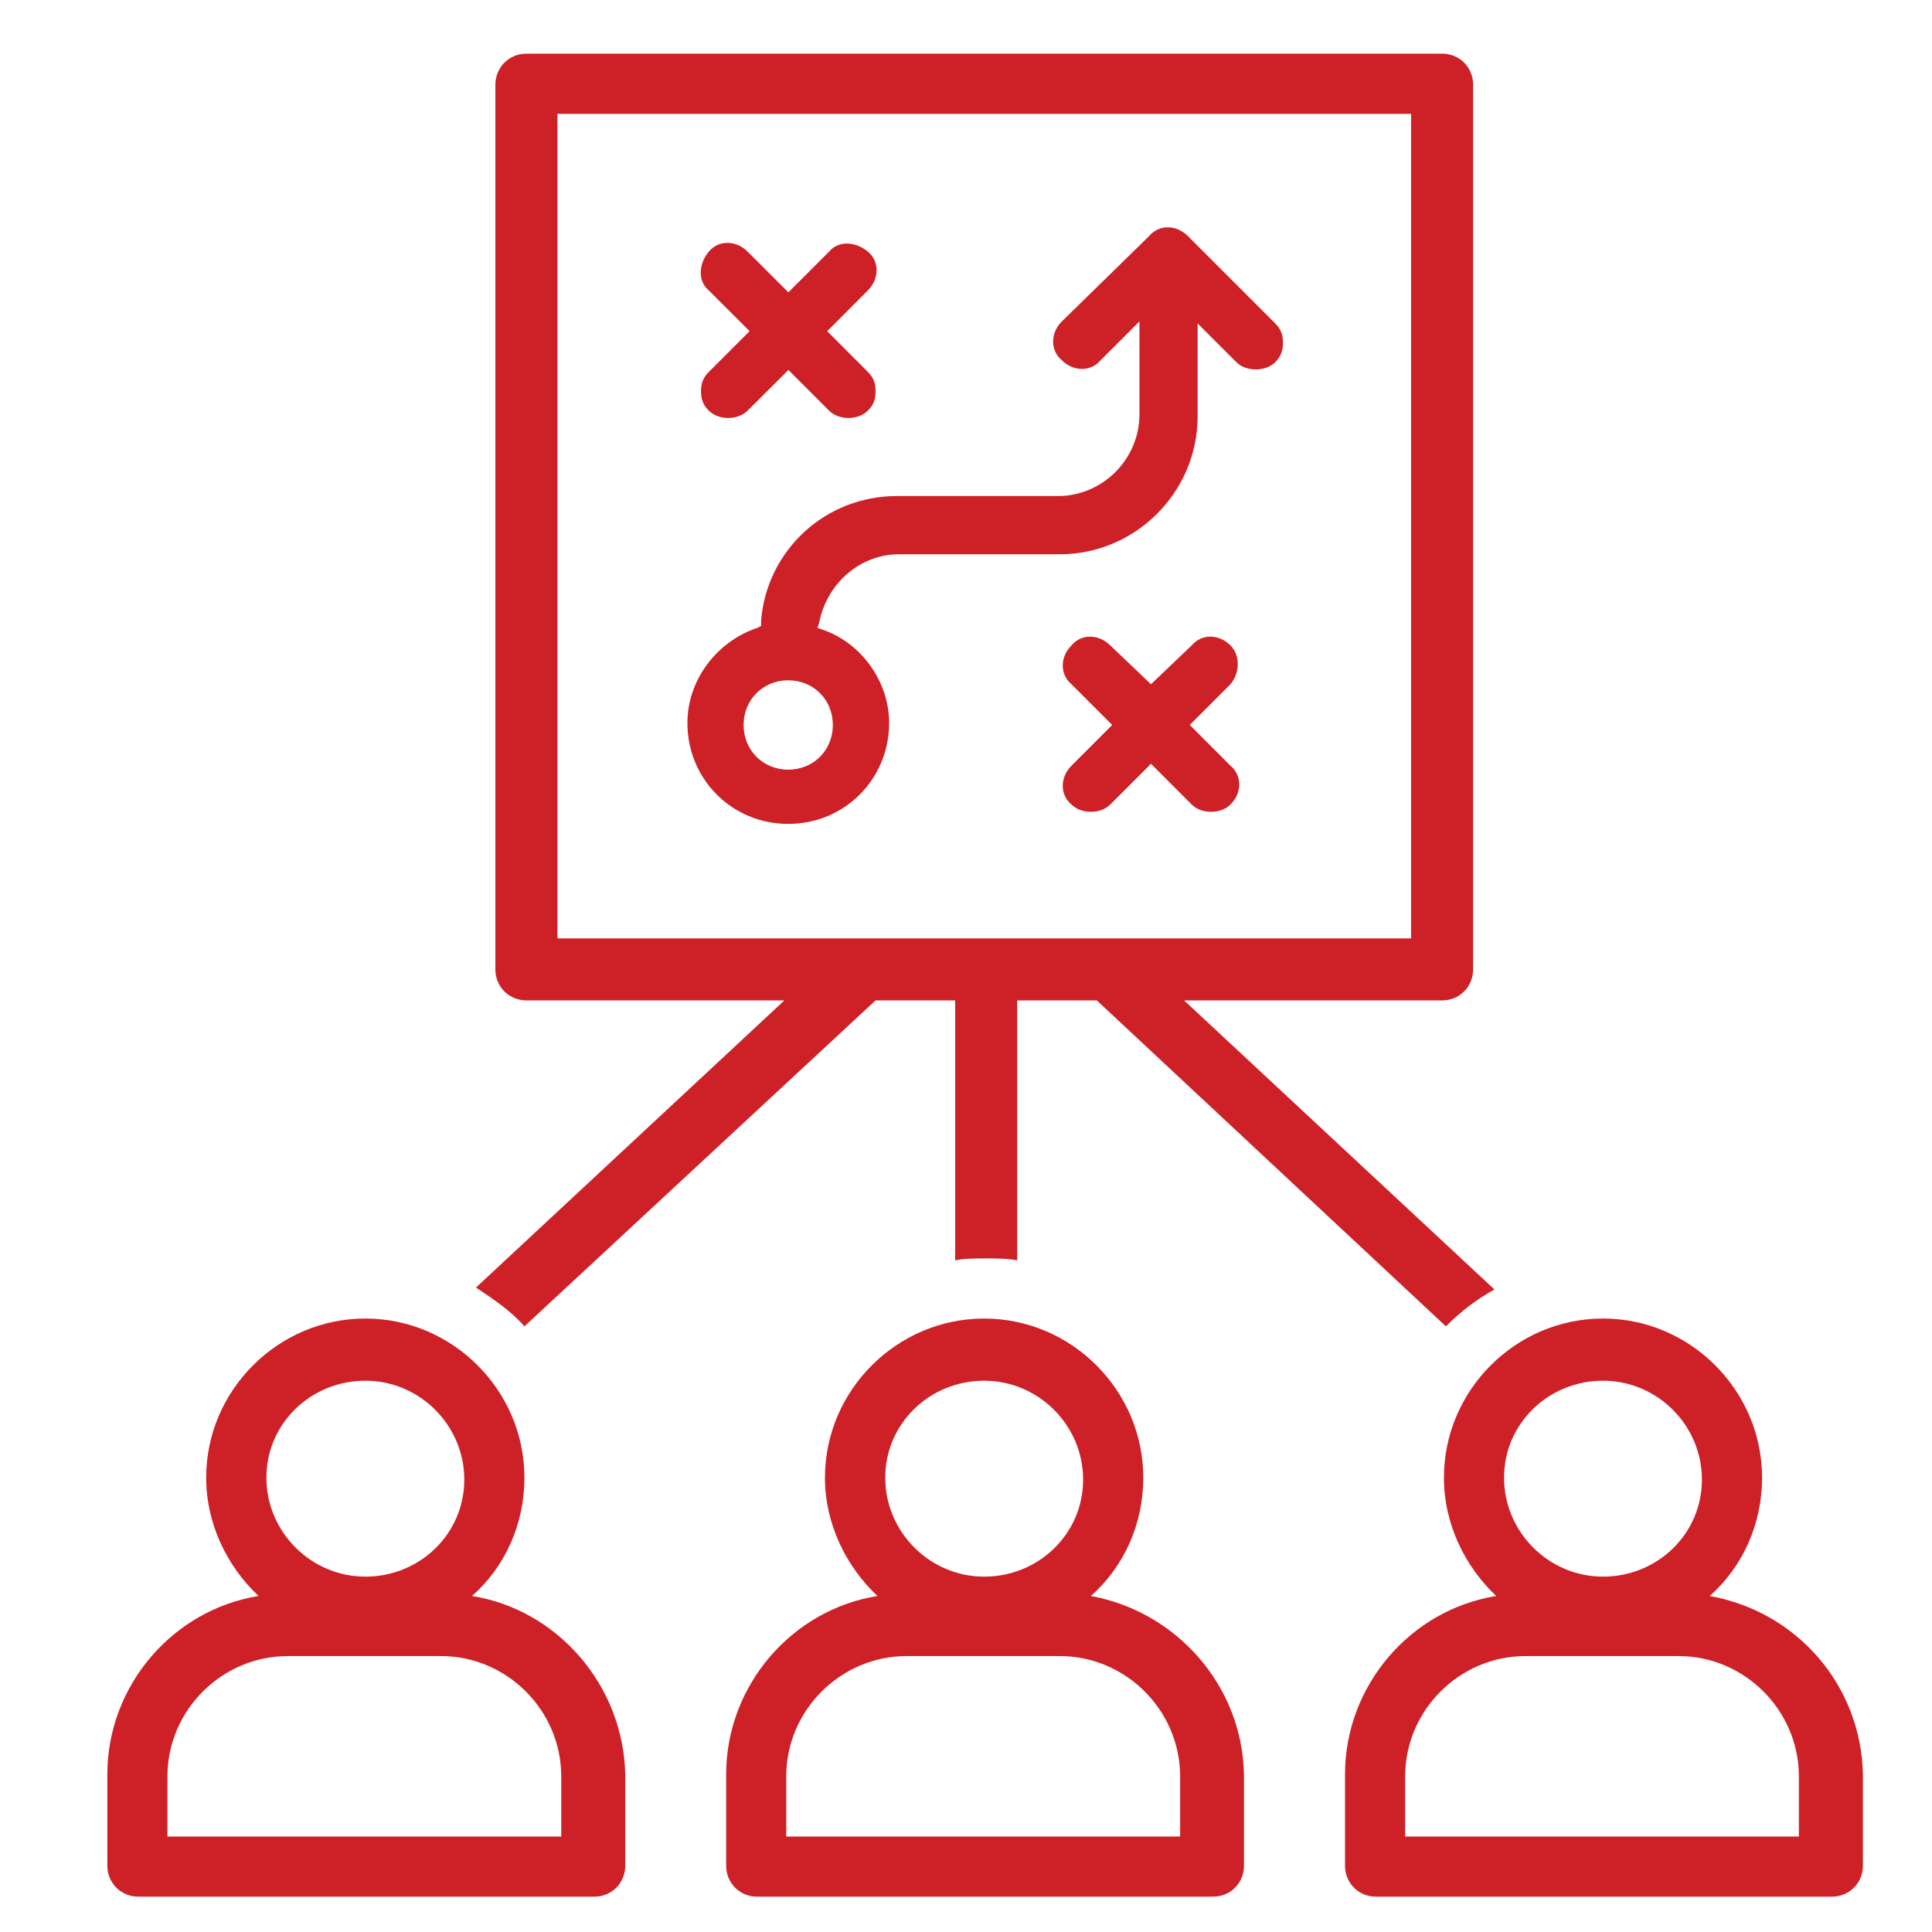
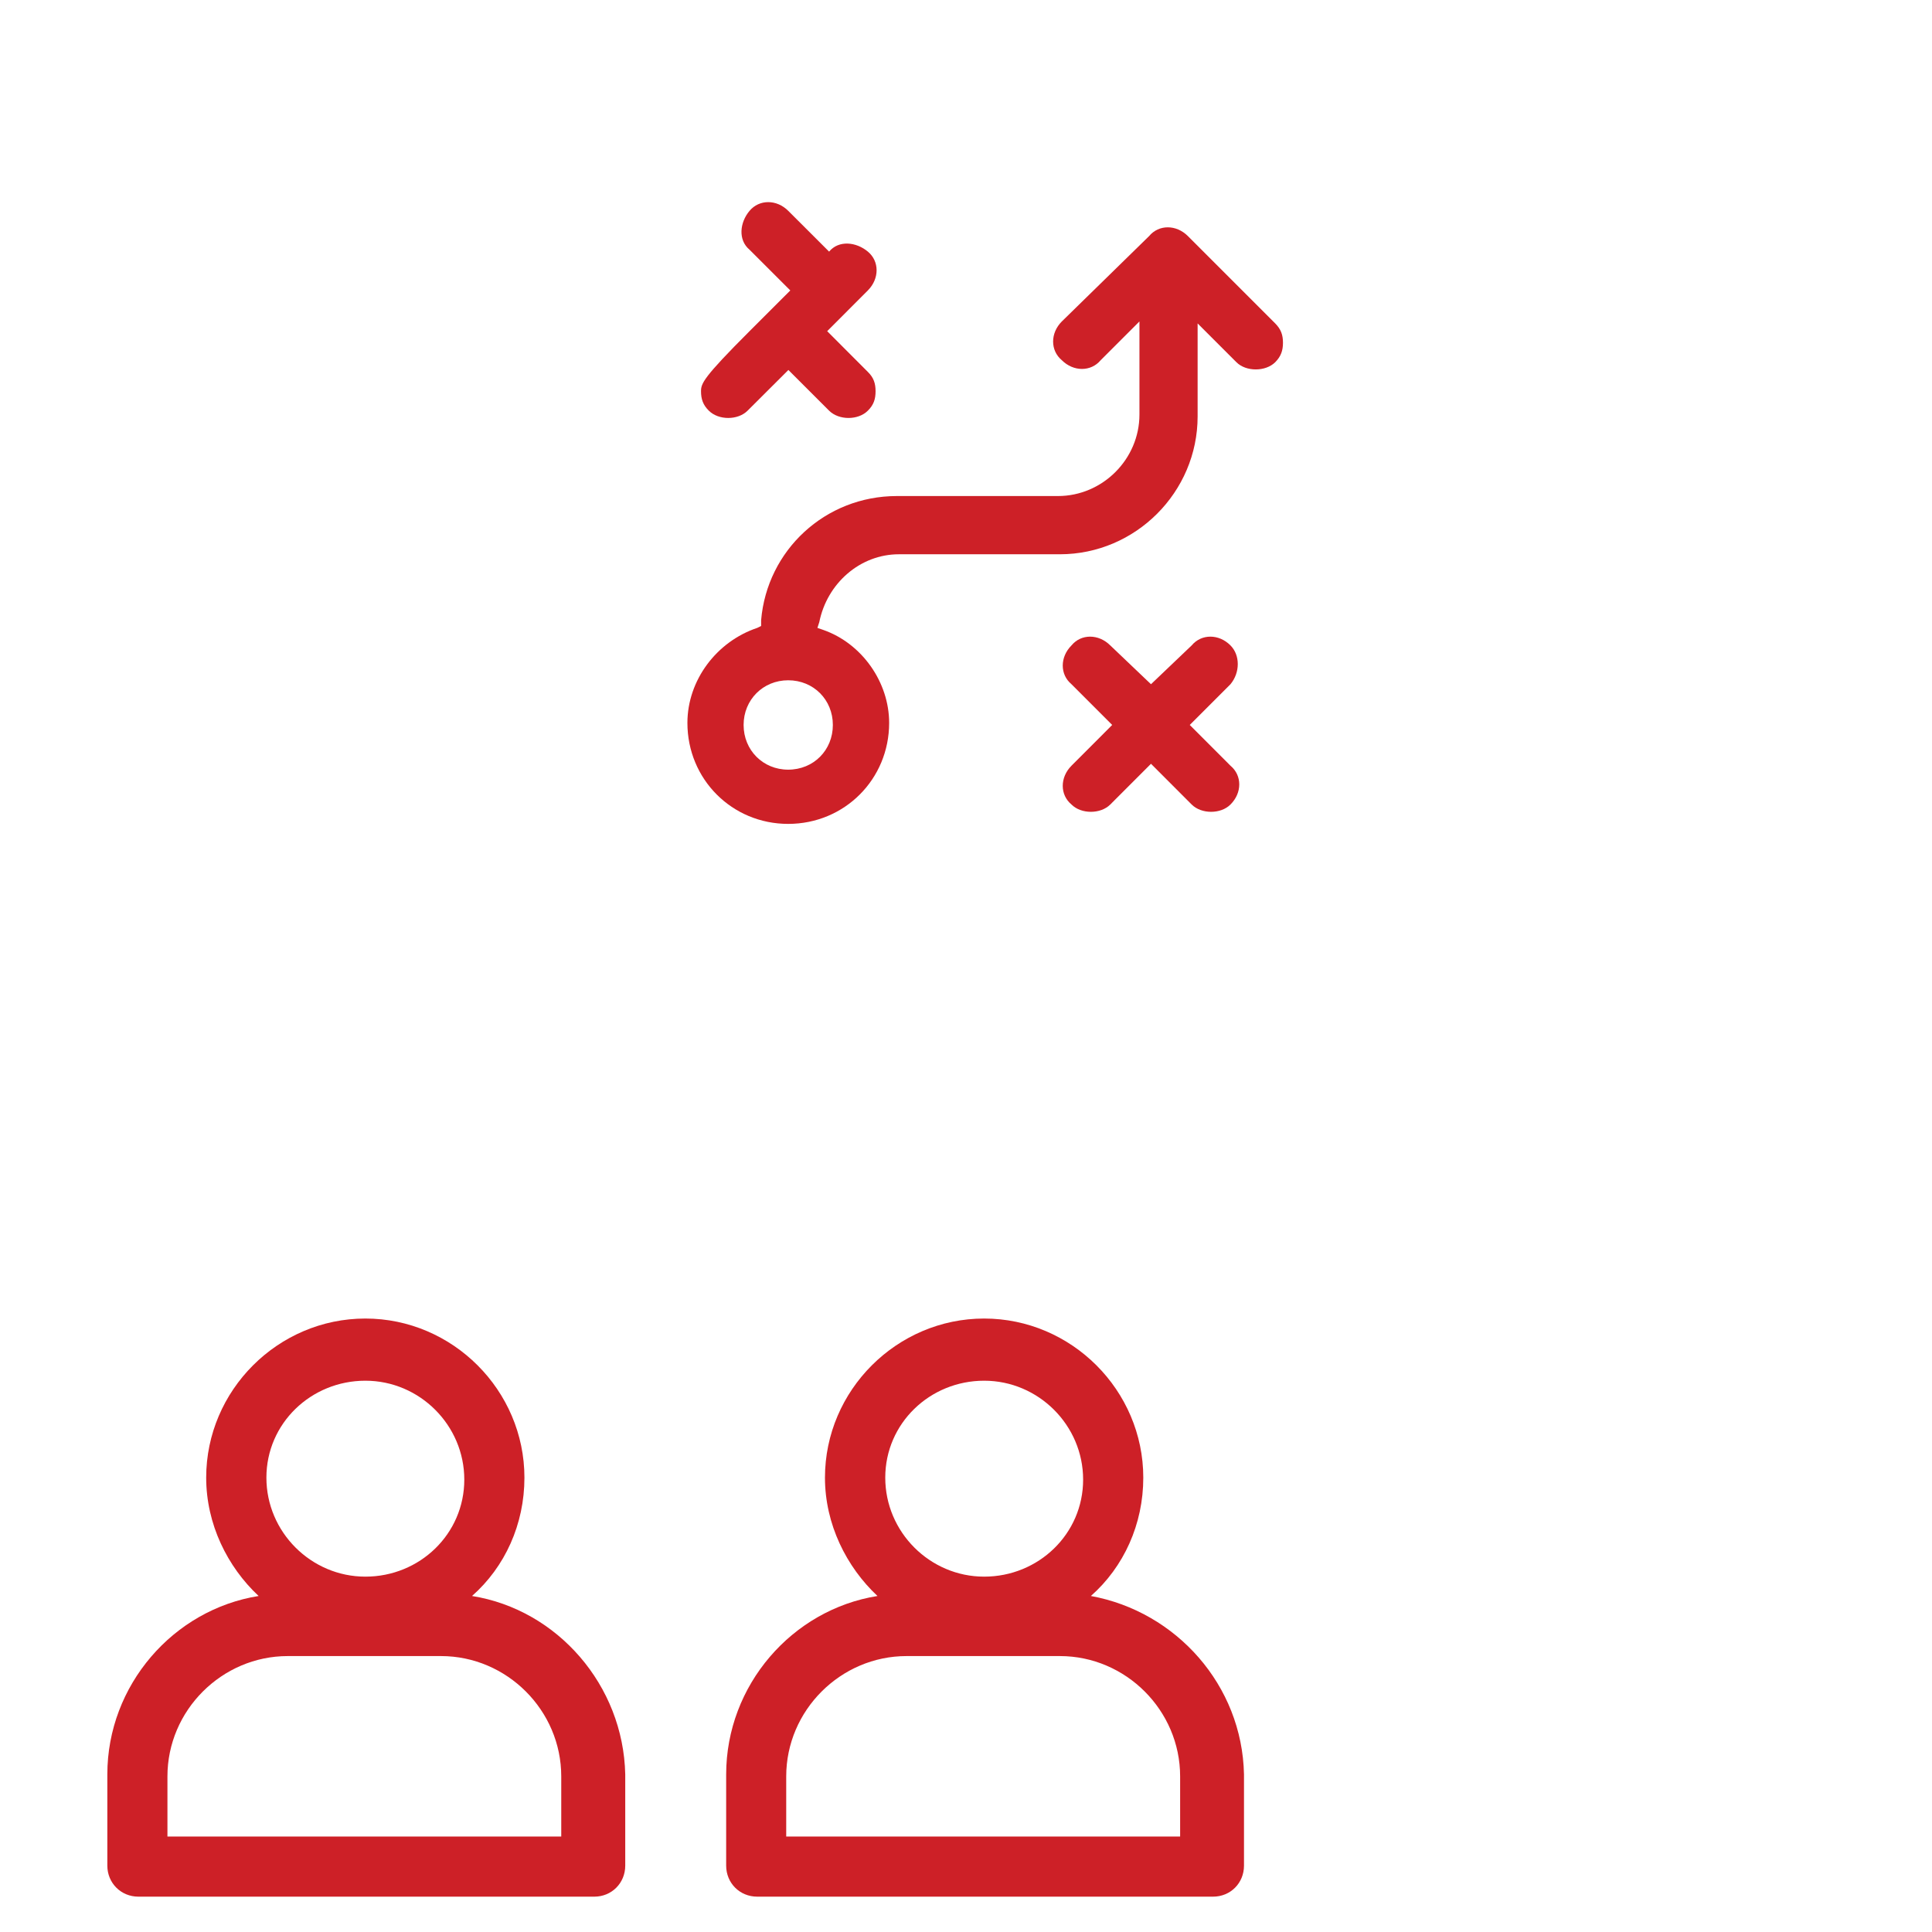
<svg xmlns="http://www.w3.org/2000/svg" version="1.1" id="Layer_1" x="0px" y="0px" width="72px" height="72px" viewBox="0 0 72 72" enable-background="new 0 0 72 72" xml:space="preserve">
  <path fill="#CD2027" d="M44.051,68.442H29.3V66.2c0-2.457,2.027-4.483,4.485-4.483h5.713c2.458,0,4.482,2.026,4.482,4.483v2.242  H44.051z M36.677,51.455c2.024,0,3.688,1.66,3.688,3.686c0,2.026-1.664,3.616-3.688,3.616c-2.025,0-3.686-1.663-3.686-3.688  C32.991,53.045,34.652,51.455,36.677,51.455 M40.654,59.478c1.228-1.084,1.953-2.675,1.953-4.41c0-3.254-2.676-5.93-5.931-5.93  c-3.252,0-5.932,2.675-5.932,5.93c0,1.735,0.8,3.326,1.957,4.41c-3.181,0.507-5.639,3.327-5.639,6.649v3.399  c0,0.649,0.505,1.157,1.157,1.157h16.988c0.651,0,1.153-0.507,1.153-1.157v-3.399C46.293,62.805,43.835,60.058,40.654,59.478" />
-   <path fill="#CD2027" d="M67.114,68.442H52.366V66.2c0-2.457,2.024-4.483,4.481-4.483h5.71c2.458,0,4.482,2.026,4.482,4.483v2.242  H67.114z M59.74,51.455c2.024,0,3.686,1.66,3.686,3.686c0,2.026-1.662,3.616-3.686,3.616c-2.025,0-3.688-1.663-3.688-3.688  C56.051,53.045,57.715,51.455,59.74,51.455 M63.714,59.478c1.23-1.084,1.953-2.675,1.953-4.41c0-3.254-2.674-5.93-5.928-5.93  c-3.255,0-5.928,2.675-5.928,5.93c0,1.735,0.793,3.326,1.95,4.41c-3.181,0.507-5.636,3.327-5.636,6.649v3.399  c0,0.649,0.504,1.157,1.154,1.157h16.99c0.649,0,1.157-0.507,1.157-1.157v-3.399C69.356,62.805,66.969,60.058,63.714,59.478" />
  <path fill="#CD2027" d="M20.991,68.442H6.24V66.2c0-2.457,2.027-4.483,4.485-4.483h5.709c2.458,0,4.482,2.026,4.482,4.483v2.242  H20.991z M13.617,51.455c2.024,0,3.686,1.66,3.686,3.686c0,2.026-1.661,3.616-3.686,3.616s-3.689-1.663-3.689-3.688  C9.927,53.045,11.592,51.455,13.617,51.455 M17.591,59.478c1.23-1.084,1.953-2.675,1.953-4.41c0-3.254-2.676-5.93-5.928-5.93  c-3.255,0-5.932,2.675-5.932,5.93c0,1.735,0.794,3.326,1.954,4.41C6.458,59.985,4,62.805,4,66.127v3.399  c0,0.649,0.508,1.157,1.157,1.157h16.991c0.648,0,1.153-0.507,1.153-1.157v-3.399C23.23,62.805,20.772,59.985,17.591,59.478" />
-   <path fill="#CD2027" d="M20.775,4.243h31.812V34.97H20.775V4.243z M19.544,49.429l13.086-12.147h2.966v9.687  c0.36-0.071,0.723-0.071,1.156-0.071c0.36,0,0.794,0,1.157,0.071v-9.687h2.966l13.01,12.147c0.578-0.58,1.157-1.011,1.809-1.374  L44.127,37.282h9.614c0.655,0,1.157-0.507,1.157-1.157V3.16c0-0.652-0.501-1.16-1.157-1.16H19.618c-0.648,0-1.157,0.508-1.157,1.16  v32.965c0,0.649,0.508,1.157,1.157,1.157h9.614L17.739,47.983C18.388,48.418,19.04,48.849,19.544,49.429" />
-   <path fill="#CD2027" d="M26.125,14.582c0,0.289,0.074,0.508,0.29,0.722c0.363,0.363,1.085,0.363,1.446,0l1.52-1.516l1.517,1.516  c0.363,0.363,1.086,0.363,1.445,0c0.218-0.214,0.287-0.433,0.287-0.722c0-0.289-0.068-0.507-0.287-0.721l-1.516-1.519l1.516-1.519  c0.434-0.436,0.434-1.087,0-1.446c-0.434-0.363-1.083-0.435-1.445,0l-1.517,1.518l-1.52-1.518c-0.434-0.435-1.083-0.435-1.446,0  c-0.363,0.431-0.434,1.083,0,1.446l1.52,1.519l-1.52,1.519C26.199,14.075,26.125,14.293,26.125,14.582" />
+   <path fill="#CD2027" d="M26.125,14.582c0,0.289,0.074,0.508,0.29,0.722c0.363,0.363,1.085,0.363,1.446,0l1.52-1.516l1.517,1.516  c0.363,0.363,1.086,0.363,1.445,0c0.218-0.214,0.287-0.433,0.287-0.722c0-0.289-0.068-0.507-0.287-0.721l-1.516-1.519l1.516-1.519  c0.434-0.436,0.434-1.087,0-1.446c-0.434-0.363-1.083-0.435-1.445,0l-1.52-1.518c-0.434-0.435-1.083-0.435-1.446,0  c-0.363,0.431-0.434,1.083,0,1.446l1.52,1.519l-1.52,1.519C26.199,14.075,26.125,14.293,26.125,14.582" />
  <path fill="#CD2027" d="M45.856,24.053c-0.431-0.436-1.083-0.436-1.446,0l-1.516,1.446l-1.517-1.446  c-0.438-0.436-1.086-0.436-1.446,0c-0.434,0.435-0.434,1.084,0,1.446l1.517,1.518l-1.517,1.519c-0.434,0.435-0.434,1.084,0,1.446  c0.36,0.363,1.083,0.363,1.446,0l1.517-1.518l1.516,1.518c0.363,0.363,1.086,0.363,1.446,0c0.437-0.434,0.437-1.083,0-1.446  l-1.517-1.519l1.517-1.518C46.219,25.063,46.219,24.414,45.856,24.053" />
  <path fill="#CD2027" d="M31.038,27.017c0,0.942-0.72,1.666-1.665,1.666c-0.936,0-1.661-0.724-1.661-1.666  c0-0.94,0.726-1.665,1.661-1.665C30.318,25.352,31.038,26.077,31.038,27.017 M44.269,8.798c-0.434-0.435-1.083-0.435-1.445,0  l-3.252,3.181c-0.434,0.433-0.434,1.084,0,1.446c0.434,0.432,1.083,0.432,1.446,0l1.446-1.446v3.468  c0,1.665-1.375,3.039-3.037,3.039h-6.002c-2.676,0-4.839,2.024-5.06,4.626v0.216l-0.145,0.072c-1.516,0.508-2.602,1.951-2.602,3.541  c0,2.098,1.661,3.763,3.756,3.763c2.098,0,3.762-1.665,3.762-3.763c0-1.517-1.011-2.961-2.458-3.467l-0.215-0.074l0.07-0.216  c0.29-1.446,1.521-2.528,2.966-2.528h5.999c2.821,0,5.134-2.317,5.134-5.136v-3.467l1.446,1.446c0.357,0.358,1.083,0.358,1.446,0  c0.215-0.218,0.289-0.436,0.289-0.727c0-0.289-0.074-0.502-0.289-0.719L44.269,8.798z" />
-   <path fill-rule="evenodd" clip-rule="evenodd" fill="#CD2027" d="M256.15,37.297c0.58-0.293,1.224-0.475,1.969-0.581  c0.733-0.104,1.457-0.009,2.113,0.199c0.786,0.248,1.478,0.663,1.967,1.092c0.464,0.406,0.933,0.947,1.284,1.625  c0.288,0.553,0.5,1.2,0.57,1.942c0.153,1.624-0.373,3.026-1.276,4.061c-0.465,0.532-1.03,0.967-1.654,1.286  c-0.623,0.319-1.307,0.521-2.007,0.587c-1.366,0.129-2.8-0.257-3.997-1.302l-0.009-0.008c-1.142-1.002-1.767-2.353-1.863-3.733  c-0.096-1.38,0.336-2.788,1.309-3.901l0.008-0.009C255.049,38,255.566,37.593,256.15,37.297 M249.991,28.913  c0.144-0.007,0.285-0.014,0.416-0.032c0.409-0.055,0.993-0.061,1.593-0.037c0.747,0.029,1.522,0.102,2.018,0.176  c0.362,0.054,1.672,0.299,2.561,0.685c0.307,0.133,0.568,0.287,0.733,0.458c0.207,0.214,0.278,0.455,0.147,0.719  c-0.066,0.133-0.188,0.266-0.374,0.397c-0.499,0.351-1.177,0.613-1.897,0.801c-0.908,0.238-1.888,0.362-2.66,0.402  c-1.189,0.062-2.535,0.02-3.767-0.186c-1.038-0.173-1.999-0.465-2.726-0.91c-0.249-0.153-0.479-0.321-0.572-0.534  c-0.111-0.252-0.047-0.519,0.342-0.807c0.48-0.357,1.13-0.594,1.806-0.762c0.663-0.163,1.352-0.261,1.925-0.335  C249.69,28.928,249.841,28.92,249.991,28.913 M250.707,43.191l-0.018-0.134c-0.013-0.095-0.026-0.19-0.032-0.278l-0.023-0.497  c-0.592-0.032-1.163-0.092-1.713-0.187c-0.606-0.106-1.189-0.253-1.748-0.451c-0.267-0.094-0.559-0.213-0.83-0.352  c-0.227-0.117-0.441-0.25-0.616-0.396c-0.33-0.274-0.329-0.354-0.323-0.77l0.002-0.175l-0.005-0.278  c-0.007-0.281-0.014-0.609,0.017-0.814l0.035-0.234l0.224,0.073c0.09,0.029,0.206,0.091,0.325,0.154  c0.081,0.044,0.166,0.089,0.23,0.118c0.629,0.284,1.551,0.551,2.469,0.732c0.826,0.163,1.645,0.255,2.237,0.226l0.056-0.197  l0.111-0.333l0.149-0.364l-0.255-0.014c-1.242-0.063-2.229-0.114-3.55-0.546c-0.307-0.101-0.642-0.224-0.945-0.366  c-0.251-0.117-0.486-0.248-0.677-0.393c-0.199-0.153-0.301-0.235-0.363-0.38c-0.06-0.138-0.06-0.284-0.059-0.568l-0.001-0.359  c-0.001-0.261-0.002-0.523,0.002-0.782l0.005-0.3l1.332,0.589c0.534,0.204,1.131,0.362,1.742,0.48  c0.701,0.136,1.424,0.221,2.098,0.262c0.208,0.013,0.873,0.027,1.435,0.018c0.355-0.006,0.668-0.021,0.782-0.05  c0.022-0.006,0.13-0.12,0.216-0.212c0.045-0.048,0.086-0.091,0.119-0.122c0.225-0.207,0.528-0.469,0.865-0.718  c-0.687,0.119-1.425,0.185-2.163,0.201c-0.938,0.021-1.88-0.039-2.714-0.174c-0.544-0.089-1.53-0.316-2.343-0.639  c-0.577-0.229-1.072-0.511-1.288-0.838c-0.132-0.201-0.106-1.015-0.092-1.469l0.01-0.455l0.237,0.052  c0.094,0.02,0.251,0.099,0.4,0.175c0.083,0.041,0.163,0.082,0.219,0.105c1.386,0.59,3.282,0.887,5.182,0.89  c1.905,0.002,3.811-0.289,5.205-0.874c0.099-0.041,0.187-0.087,0.273-0.131c0.115-0.059,0.229-0.117,0.351-0.164l0.252-0.095  l0.018,0.27c0.013,0.184,0.019,0.421,0.02,0.663c0.002,0.259-0.003,0.519-0.012,0.722c-0.007,0.15-0.055,0.266-0.121,0.36  l0.147-0.024c0.267-0.036,0.522-0.049,0.787-0.062l0.074-0.005l-0.002-3.673c-0.039-0.21-0.129-0.407-0.264-0.59  c-0.616-0.84-2.131-1.402-3.941-1.681c-1.84-0.283-3.973-0.268-5.788,0.047c-1.312,0.228-2.454,0.612-3.188,1.152  c-0.713,0.524-0.726,0.927-0.746,1.613l-0.003,0.076c-0.019,0.608-0.013,1.238-0.007,1.86l0.005,0.854l0.001,5.408  c0,0.18-0.006,0.369-0.011,0.546c-0.021,0.666-0.034,1.122,0.365,1.603c0.162,0.195,0.378,0.374,0.619,0.533  c0.292,0.193,0.622,0.357,0.94,0.491c0.6,0.251,1.369,0.472,2.177,0.629C249.304,43.086,250.036,43.174,250.707,43.191   M260.317,43.298c0-0.03-0.075-0.411-0.08-0.429c-0.052-0.174-0.163-0.342-0.287-0.476c-0.051-0.054-0.081-0.081-0.127-0.126  l-0.443-0.318c-0.268-0.172-0.569-0.286-0.845-0.428c-0.054-0.027-0.024-0.011-0.083-0.045c-0.007-0.005-0.03-0.019-0.039-0.024  l-0.334-0.237c-0.279-0.281-0.341-0.65-0.038-0.957c0.045-0.046,0.009-0.019,0.067-0.06c0.04-0.029,0.045-0.027,0.082-0.044  c0.403-0.193,0.973-0.125,1.161,0.297c0.172,0.388-0.206,0.291,0.902,0.307c-0.001-0.125-0.01-0.187-0.031-0.288  c-0.023-0.106-0.013-0.052-0.037-0.122c-0.117-0.341-0.301-0.601-0.614-0.785c-0.158-0.091-0.27-0.142-0.461-0.142  c-0.049-0.215-0.019-0.504-0.032-0.763h-0.921v0.763c-0.249,0.013-0.552,0.194-0.696,0.321l-0.034,0.03  c-0.144,0.131-0.255,0.274-0.334,0.461c-0.099,0.23-0.122,0.597-0.068,0.861l0.229,0.47c0.214,0.292,0.552,0.473,0.863,0.631  l0.82,0.418c0.006,0.003,0.014,0.009,0.018,0.013l0.211,0.14c0.362,0.257,0.377,0.841,0.062,1.125  c-0.073,0.065-0.153,0.115-0.254,0.159c-0.363,0.159-0.837,0.073-1.058-0.225l-0.056-0.102c-0.061-0.162-0.084-0.302-0.084-0.457  c-0.688,0-0.888-0.116-0.821,0.28c0.063,0.366,0.216,0.733,0.519,0.977l0.152,0.101c0.16,0.08,0.319,0.146,0.531,0.168v0.671  l0.937-0.044l0.018-0.659c0.109-0.01,0.151-0.033,0.248-0.07c0.085-0.031,0.154-0.054,0.226-0.092  C260.06,44.343,260.317,43.842,260.317,43.298 M258.098,35.808c-0.838,0.083-1.643,0.319-2.362,0.685  c-0.712,0.362-1.342,0.851-1.838,1.446c-0.594,0.711-1.006,1.415-1.254,2.181c-0.25,0.767-0.337,1.601-0.282,2.57  c0.022,0.405,0.104,0.808,0.217,1.188c0.138,0.458,0.323,0.883,0.512,1.236c0.195,0.369,0.422,0.696,0.661,0.986  c0.24,0.291,0.497,0.55,0.753,0.78c0.552,0.498,1.306,0.951,2.191,1.238c0.763,0.245,1.625,0.367,2.542,0.287l0.012-0.001  c1.638-0.147,3.146-0.949,4.203-2.169c1.06-1.219,1.666-2.858,1.508-4.678l-0.008-0.077c-0.171-1.73-1.028-3.225-2.263-4.25  c-1.234-1.024-2.846-1.578-4.527-1.428L258.098,35.808z" />
</svg>